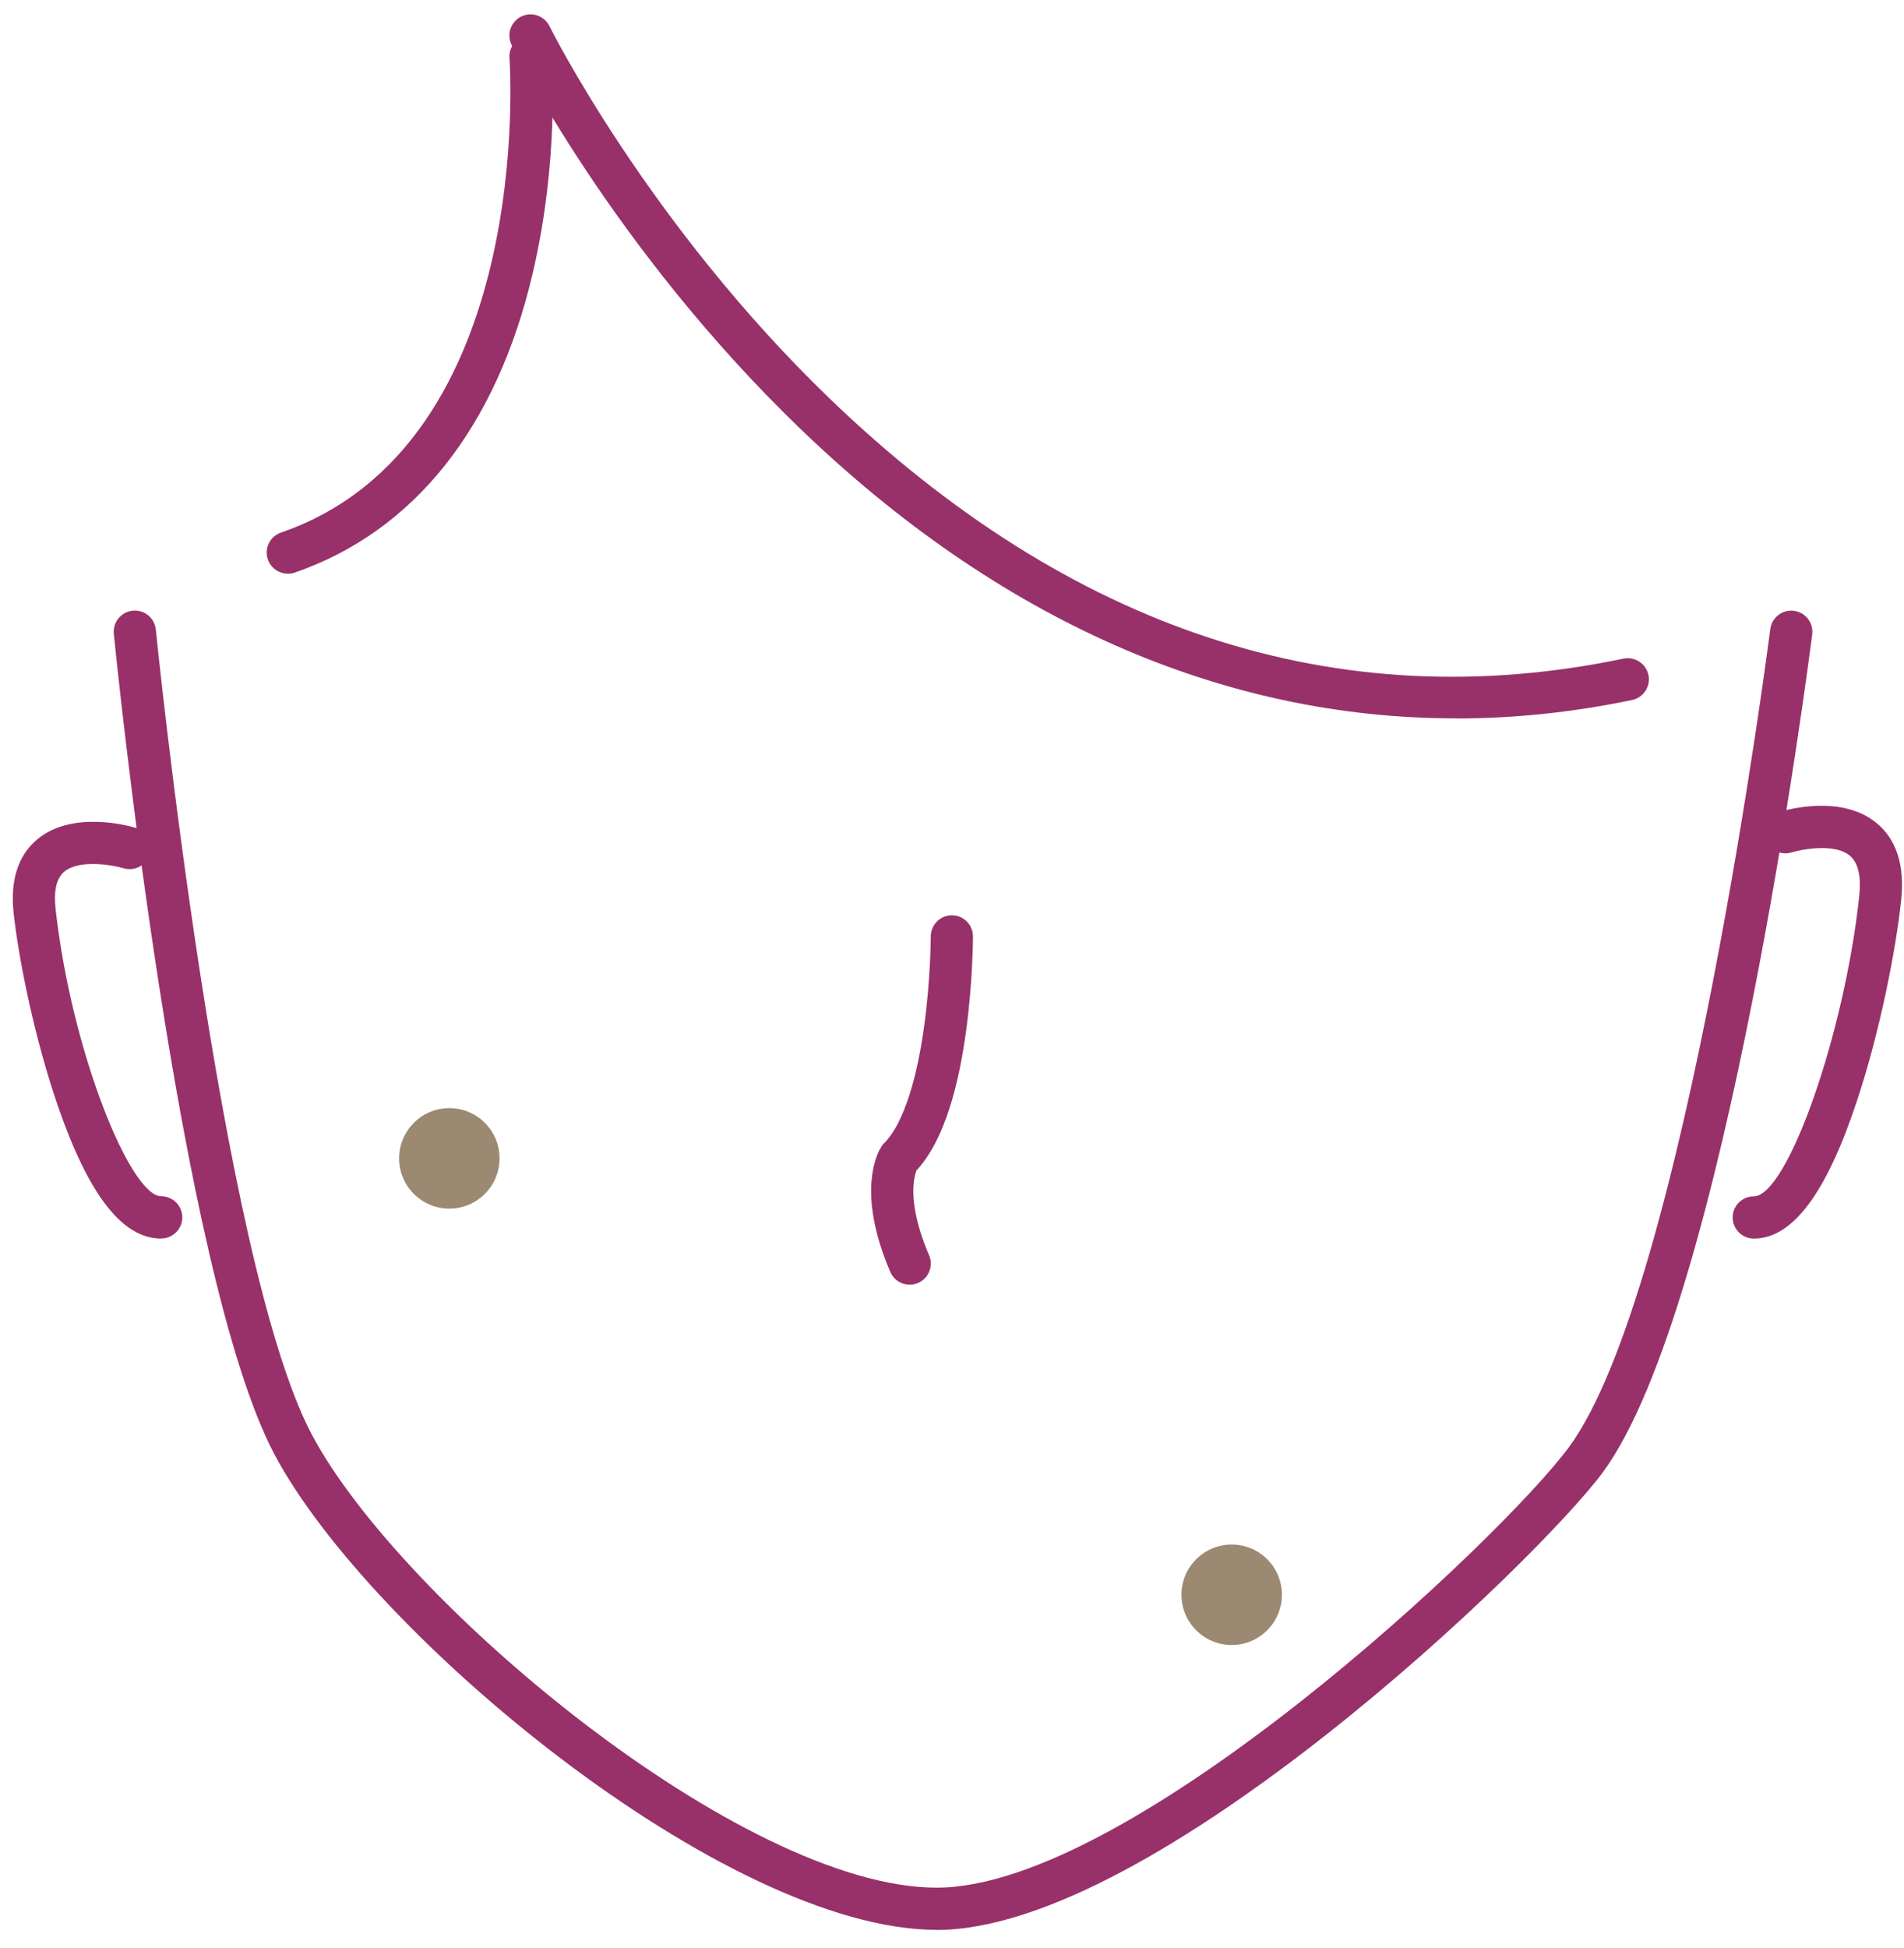
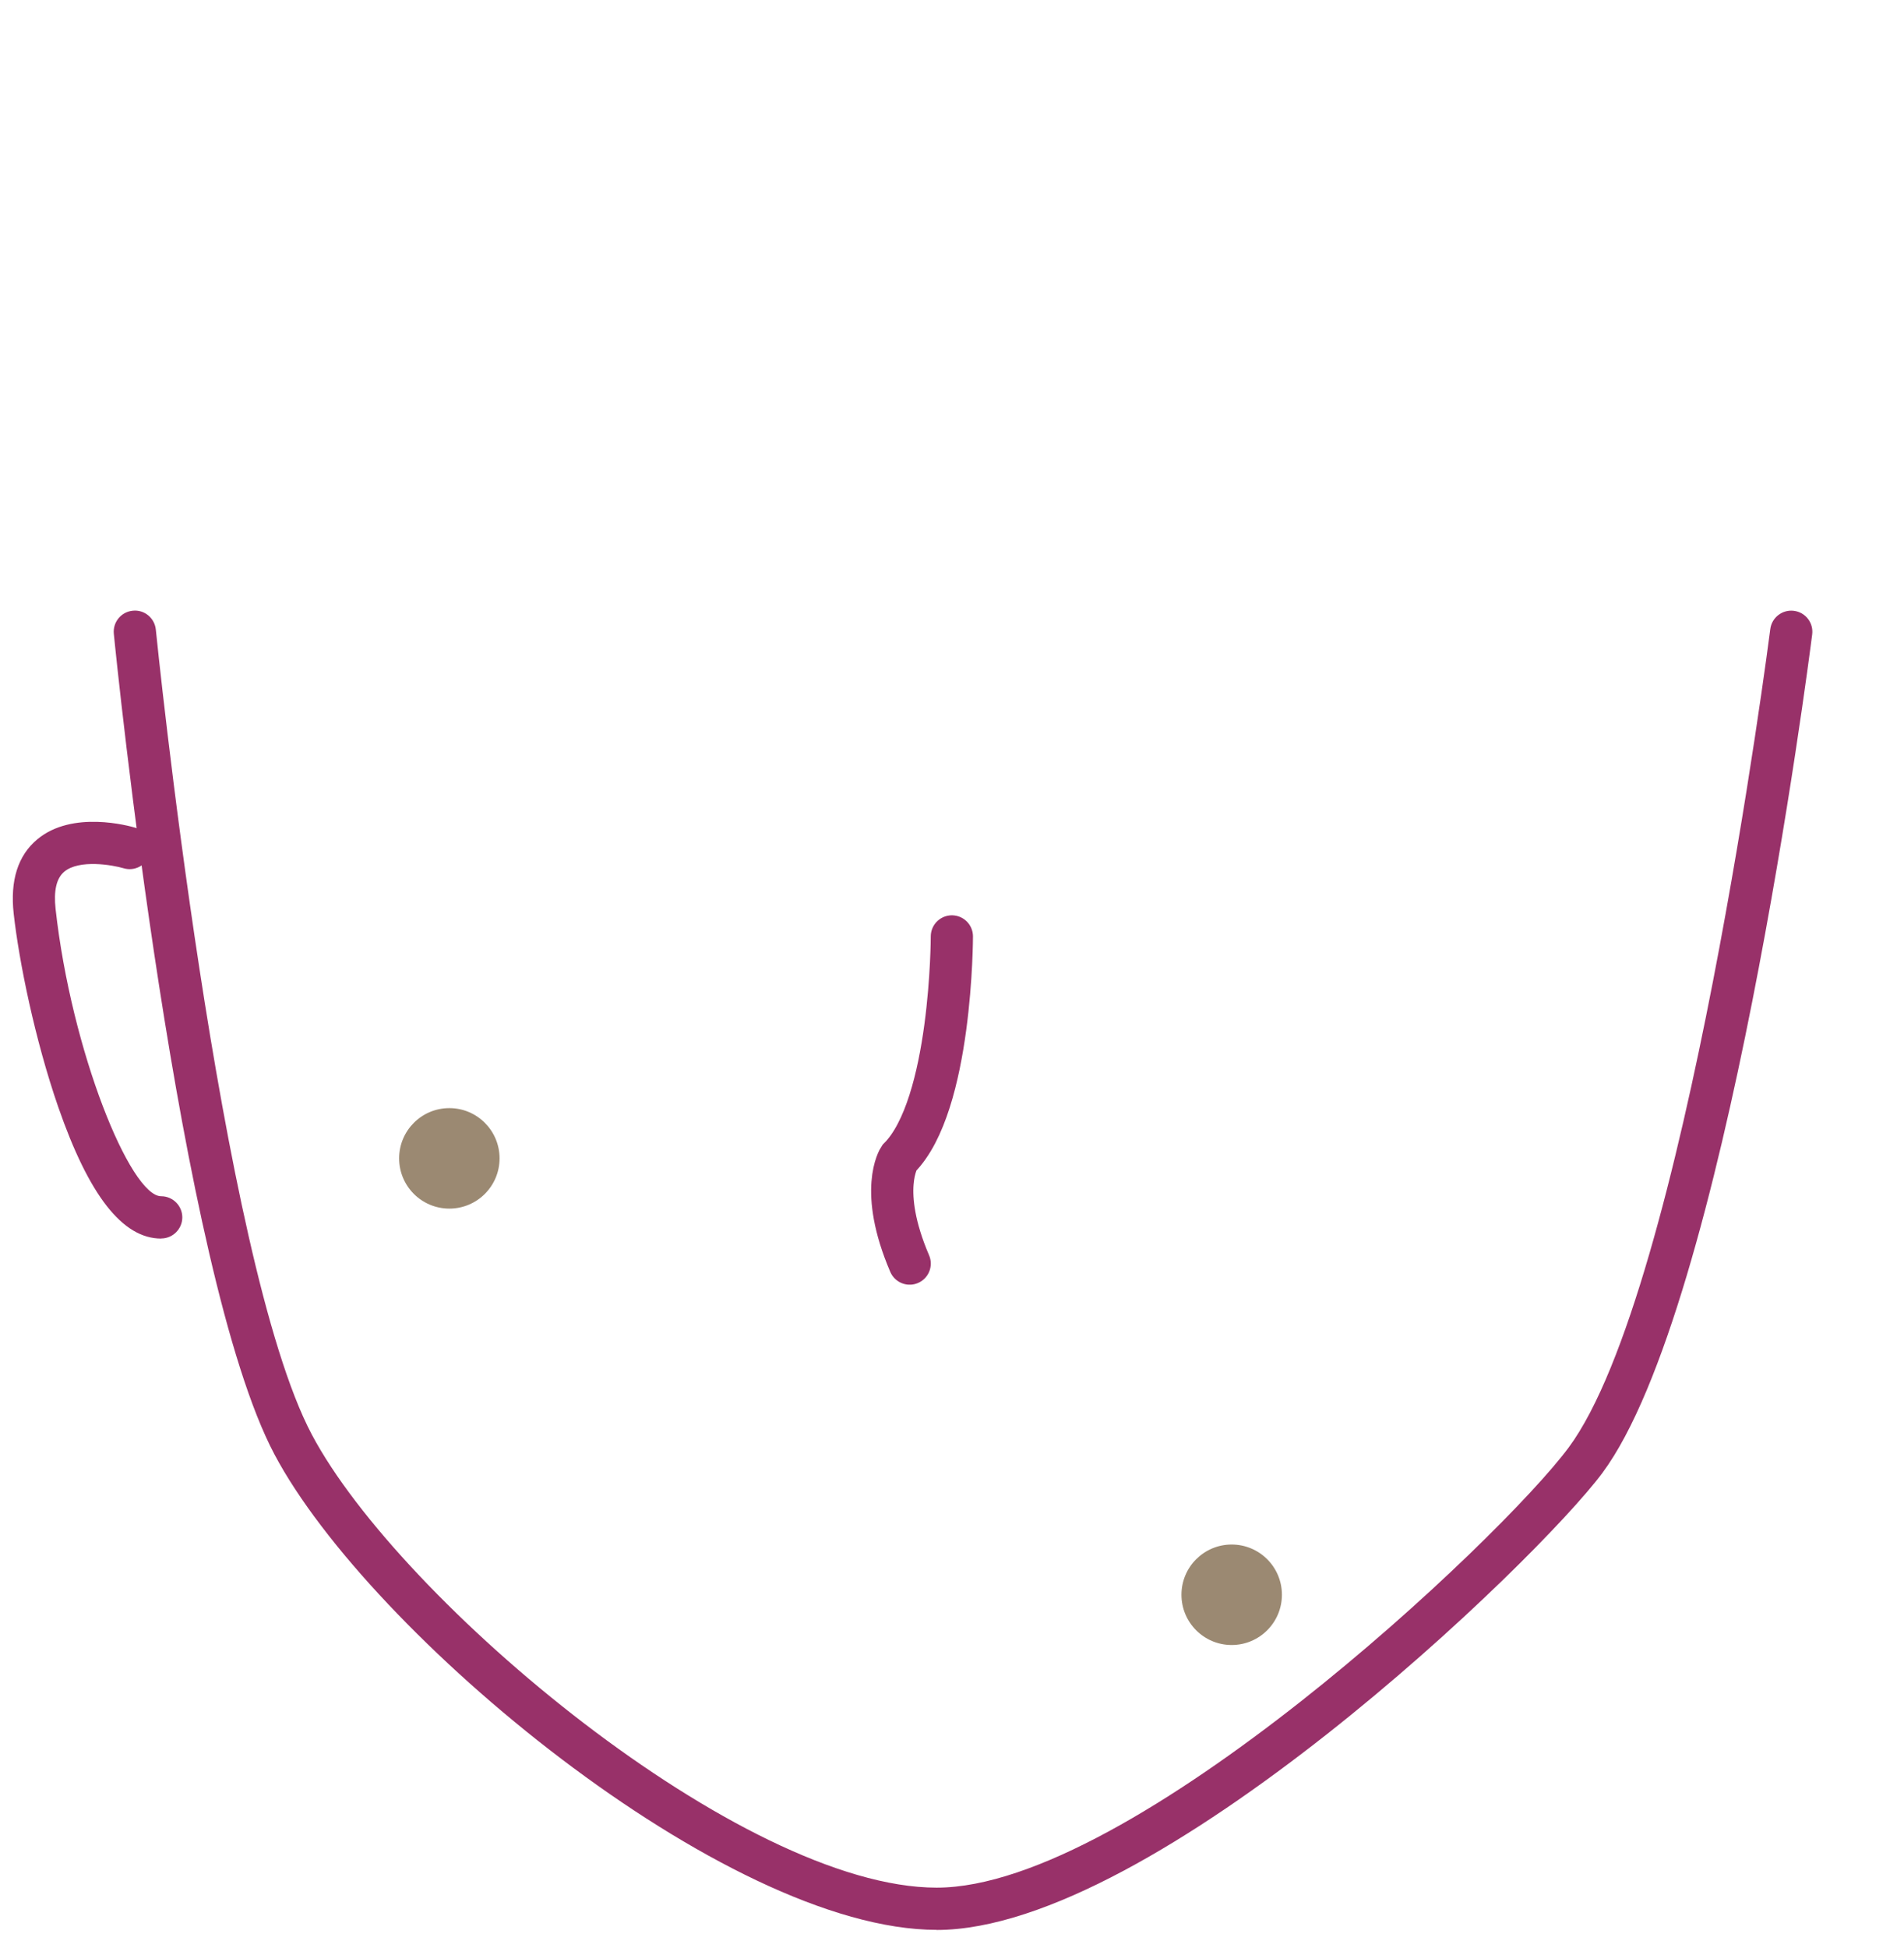
<svg xmlns="http://www.w3.org/2000/svg" width="88" height="90" viewBox="0 0 88 90" fill="none">
-   <path d="M67.284 33.192C56.497 33.192 46.14 28.637 36.948 19.772C28.331 11.458 23.83 2.446 23.645 2.071C23.406 1.588 23.606 1.003 24.089 0.764C24.571 0.525 25.157 0.725 25.395 1.208C25.439 1.3 29.955 10.331 38.342 18.412C49.49 29.145 61.837 33.187 75.032 30.432C75.564 30.325 76.076 30.661 76.188 31.188C76.3 31.714 75.959 32.231 75.432 32.343C72.697 32.914 69.976 33.197 67.284 33.197V33.192Z" fill="#983169" />
-   <path d="M13.302 26.506C12.897 26.506 12.522 26.253 12.38 25.848C12.205 25.341 12.473 24.785 12.985 24.609C24.796 20.523 23.562 2.865 23.547 2.69C23.503 2.154 23.908 1.685 24.445 1.641C24.981 1.598 25.449 1.997 25.493 2.539C25.508 2.734 25.859 7.386 24.615 12.652C22.938 19.772 19.139 24.546 13.624 26.457C13.517 26.492 13.409 26.511 13.307 26.511L13.302 26.506Z" fill="#983169" />
  <path d="M43.292 89.168C33.51 89.168 17.062 75.461 12.683 67.195C8.255 58.832 5.378 30.49 5.261 29.286C5.207 28.749 5.597 28.271 6.134 28.218C6.67 28.159 7.148 28.554 7.202 29.091C7.231 29.383 10.157 58.252 14.409 66.278C18.481 73.968 34.29 87.218 43.292 87.218C52.294 87.218 69.376 71.096 72.497 66.888C77.89 59.622 81.781 29.369 81.82 29.066C81.889 28.53 82.381 28.154 82.913 28.223C83.449 28.291 83.825 28.779 83.756 29.315C83.596 30.578 79.758 60.378 74.062 68.053C71.068 72.086 53.362 89.173 43.287 89.173L43.292 89.168Z" fill="#983169" />
  <path d="M7.45 57.228C5.666 57.228 4.11 55.238 2.691 51.147C1.608 48.021 0.877 44.408 0.633 42.218C0.462 40.682 0.828 39.526 1.725 38.78C3.349 37.425 5.978 38.161 6.27 38.249C6.787 38.405 7.08 38.946 6.924 39.463C6.768 39.98 6.226 40.273 5.71 40.117C5.222 39.97 3.666 39.692 2.969 40.277C2.608 40.58 2.476 41.155 2.569 41.999C3.301 48.582 6.026 55.272 7.45 55.272C7.987 55.272 8.426 55.711 8.426 56.248C8.426 56.784 7.987 57.223 7.45 57.223V57.228Z" fill="#983169" />
-   <path d="M81.055 57.228C80.519 57.228 80.08 56.789 80.08 56.252C80.08 55.716 80.519 55.277 81.055 55.277C82.61 55.277 85.254 47.758 85.931 41.404C86.029 40.482 85.882 39.853 85.492 39.531C84.771 38.936 83.191 39.263 82.81 39.385C82.298 39.546 81.747 39.258 81.586 38.746C81.425 38.234 81.713 37.683 82.225 37.522C82.513 37.429 85.088 36.678 86.726 38.024C87.657 38.785 88.043 39.995 87.867 41.609C87.623 43.891 86.897 47.646 85.814 50.903C84.4 55.16 82.844 57.228 81.055 57.228Z" fill="#983169" />
  <path d="M56.926 76.007C58.208 76.007 59.248 74.967 59.248 73.685C59.248 72.403 58.208 71.364 56.926 71.364C55.645 71.364 54.605 72.403 54.605 73.685C54.605 74.967 55.645 76.007 56.926 76.007Z" fill="#9B8972" />
  <path d="M20.768 55.843C22.05 55.843 23.089 54.804 23.089 53.522C23.089 52.24 22.05 51.2 20.768 51.2C19.486 51.2 18.447 52.24 18.447 53.522C18.447 54.804 19.486 55.843 20.768 55.843Z" fill="#9B8972" />
  <path d="M43.994 43.267C43.994 43.267 43.994 51.069 41.556 53.507C41.556 53.507 40.581 54.97 42.044 58.383" stroke="#983169" stroke-width="1.951" stroke-miterlimit="10" stroke-linecap="round" />
</svg>